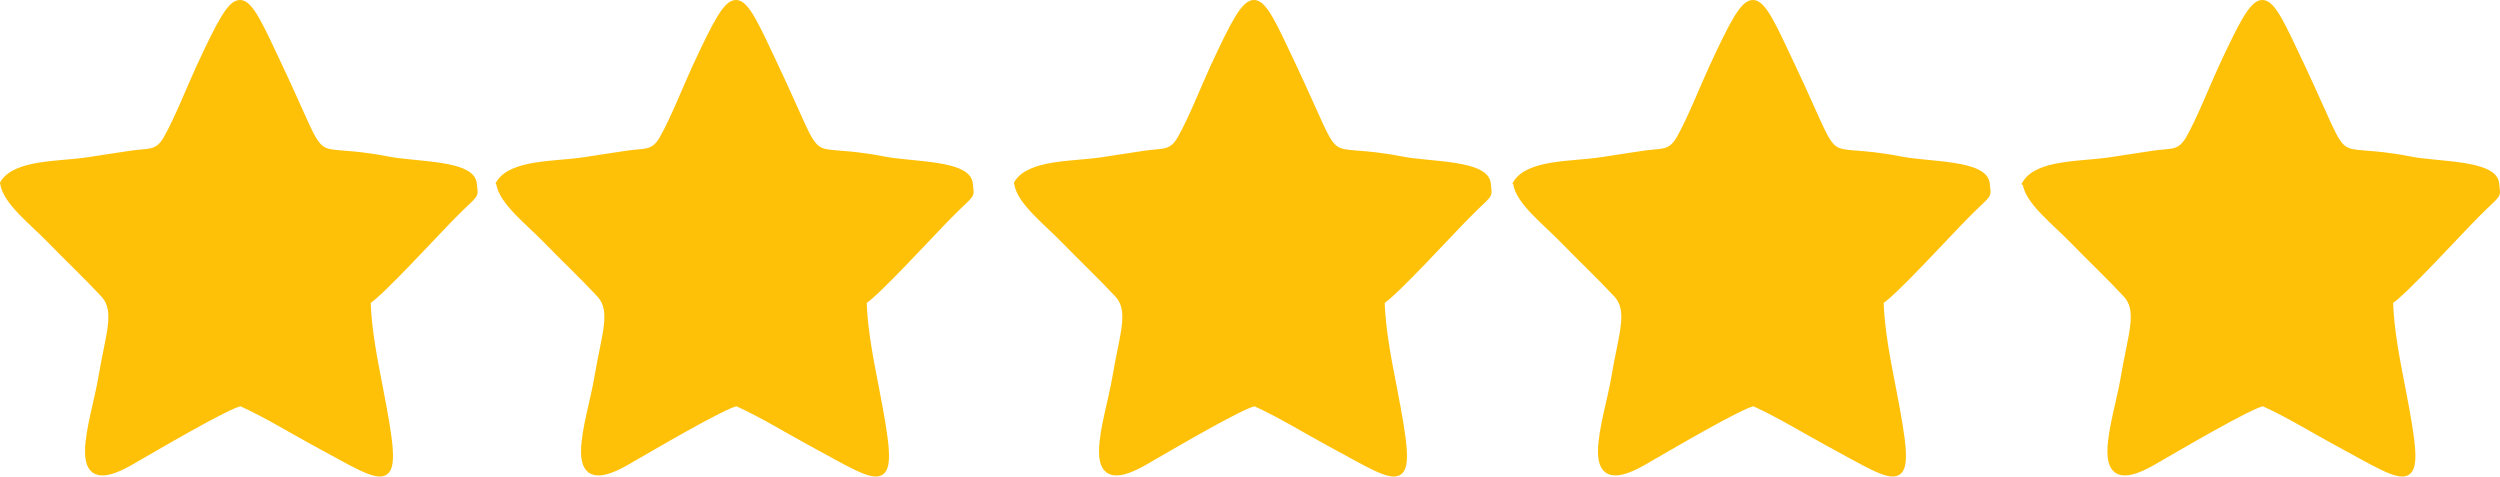
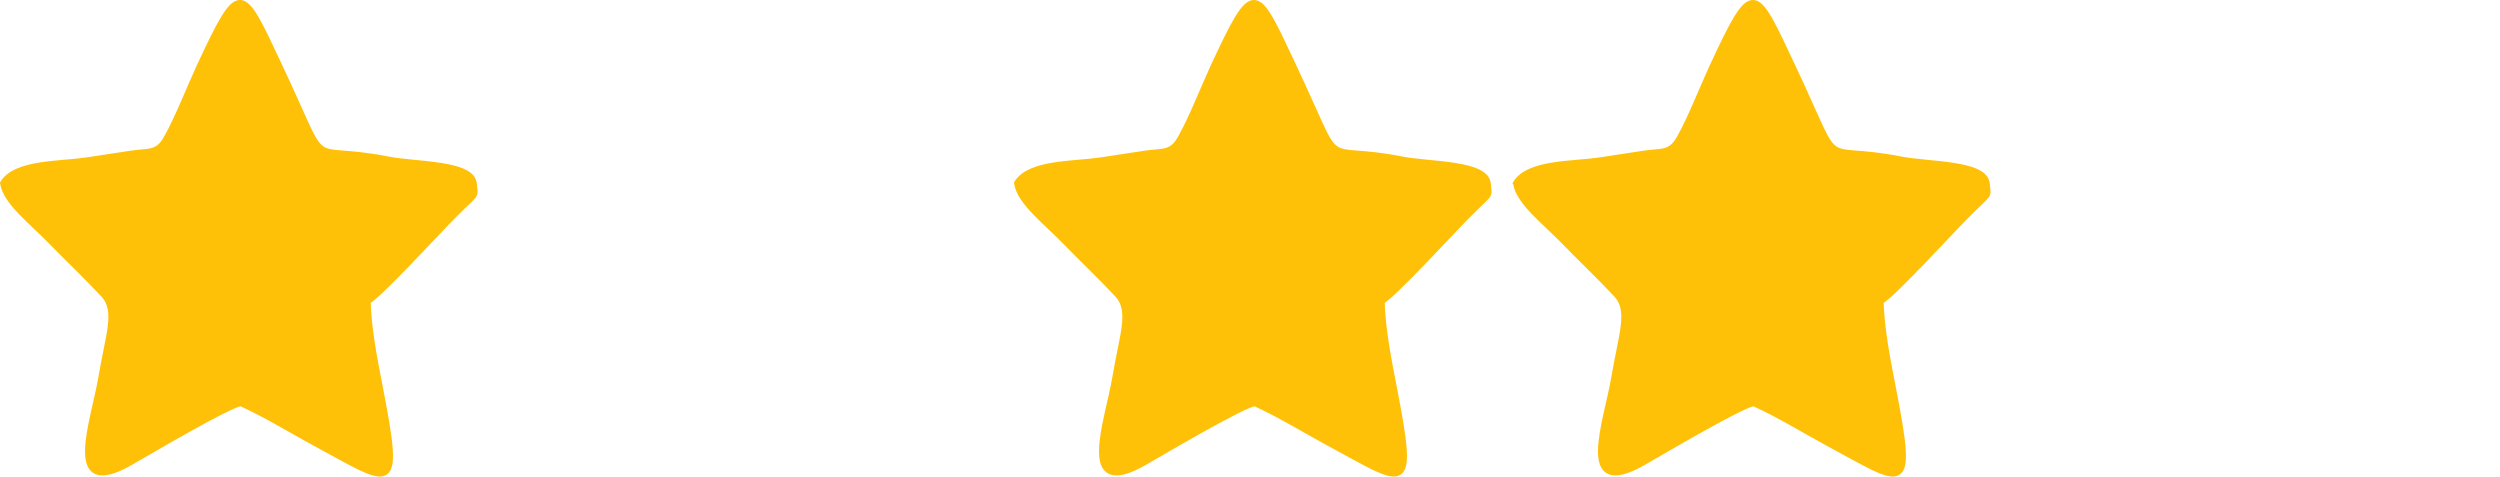
<svg xmlns="http://www.w3.org/2000/svg" xml:space="preserve" width="70.791mm" height="13.494mm" version="1.1" style="shape-rendering:geometricPrecision; text-rendering:geometricPrecision; image-rendering:optimizeQuality; fill-rule:evenodd; clip-rule:evenodd" viewBox="0 0 2967.5 565.64">
  <defs>
    <style type="text/css"> .str0 {stroke:#FFC107;stroke-width:7.1;stroke-miterlimit:22.926} .str1 {stroke:#FFC107;stroke-width:7.1;stroke-miterlimit:22.926} .fil0 {fill:#FFC107} </style>
  </defs>
  <g id="Layer_x0020_1">
    <g id="_2067387861472">
      <path class="fil0 str0" d="M3.69 217.35c3.17,22.41 34.43,45.76 57.22,69.35 19.07,19.73 40.65,39.91 62.06,62.89 17.82,19.13 5.78,47.73 -2.63,98.19 -8.72,52.39 -44.91,146.1 34.06,101.18 20.45,-11.63 121.2,-71.3 131.82,-70.26 30.93,14.09 59.06,31.71 87.88,47.26 91.48,49.36 102.19,64.92 77.21,-63.82 -6.39,-32.97 -13.86,-70.04 -14.91,-104.41 15.56,-9.39 79.04,-78.91 101.99,-102.12 28.65,-28.97 25.57,-20.36 24.04,-37.58 -2.2,-24.58 -69.36,-22.31 -101.6,-28.68 -102.64,-20.28 -66.43,22.32 -129.17,-110.79 -45.22,-95.95 -46.07,-104.28 -94.79,0.39 -10.77,23.14 -25.8,61.74 -39.18,85.28 -10.58,18.62 -20.52,15.07 -41.24,18 -18.87,2.68 -35.43,5.55 -53.27,8.15 -33.12,4.84 -84.45,2.57 -99.5,26.95z" />
      <path class="fil0 str1" d="M1207.28 217.35c3.17,22.41 34.43,45.76 57.22,69.35 19.07,19.73 40.65,39.91 62.06,62.89 17.82,19.13 5.78,47.73 -2.63,98.19 -8.73,52.39 -44.91,146.1 34.06,101.18 20.45,-11.63 121.2,-71.3 131.82,-70.26 30.93,14.09 59.06,31.71 87.88,47.26 91.48,49.36 102.19,64.92 77.21,-63.82 -6.39,-32.97 -13.86,-70.04 -14.91,-104.41 15.56,-9.39 79.04,-78.91 101.99,-102.12 28.65,-28.97 25.57,-20.36 24.04,-37.58 -2.2,-24.58 -69.36,-22.31 -101.6,-28.68 -102.64,-20.28 -66.43,22.32 -129.17,-110.79 -45.22,-95.95 -46.07,-104.28 -94.79,0.39 -10.77,23.14 -25.8,61.74 -39.18,85.28 -10.58,18.62 -20.52,15.07 -41.24,18 -18.87,2.68 -35.43,5.55 -53.27,8.15 -33.12,4.84 -84.45,2.57 -99.5,26.95z" />
-       <path class="fil0 str1" d="M592.45 217.35c3.17,22.41 34.43,45.76 57.22,69.35 19.07,19.73 40.65,39.91 62.06,62.89 17.82,19.13 5.78,47.73 -2.63,98.19 -8.73,52.39 -44.91,146.1 34.06,101.18 20.45,-11.63 121.2,-71.3 131.82,-70.26 30.93,14.09 59.06,31.71 87.88,47.26 91.48,49.36 102.19,64.92 77.21,-63.82 -6.4,-32.97 -13.86,-70.04 -14.91,-104.41 15.56,-9.39 79.04,-78.91 101.99,-102.12 28.65,-28.97 25.57,-20.36 24.03,-37.58 -2.19,-24.58 -69.36,-22.31 -101.6,-28.68 -102.63,-20.28 -66.43,22.32 -129.17,-110.79 -45.22,-95.95 -46.07,-104.28 -94.79,0.39 -10.77,23.14 -25.8,61.74 -39.18,85.28 -10.58,18.62 -20.52,15.07 -41.24,18 -18.87,2.68 -35.43,5.55 -53.27,8.15 -33.12,4.84 -84.45,2.57 -99.5,26.95z" />
      <path class="fil0 str1" d="M1799.56 217.35c3.17,22.41 34.43,45.76 57.22,69.35 19.07,19.73 40.65,39.91 62.06,62.89 17.82,19.13 5.78,47.73 -2.63,98.19 -8.73,52.39 -44.91,146.1 34.06,101.18 20.45,-11.63 121.2,-71.3 131.82,-70.26 30.93,14.09 59.06,31.71 87.88,47.26 91.48,49.36 102.19,64.92 77.21,-63.82 -6.4,-32.97 -13.86,-70.04 -14.91,-104.41 15.56,-9.39 79.04,-78.91 101.99,-102.12 28.65,-28.97 25.57,-20.36 24.03,-37.58 -2.19,-24.58 -69.36,-22.31 -101.6,-28.68 -102.63,-20.28 -66.43,22.32 -129.17,-110.79 -45.22,-95.95 -46.07,-104.28 -94.79,0.39 -10.77,23.14 -25.81,61.74 -39.18,85.28 -10.58,18.62 -20.52,15.07 -41.24,18 -18.87,2.68 -35.43,5.55 -53.27,8.15 -33.12,4.84 -84.45,2.57 -99.5,26.95z" />
-       <path class="fil0 str1" d="M2404.28 217.35c3.17,22.41 34.43,45.76 57.22,69.35 19.07,19.73 40.65,39.91 62.06,62.89 17.82,19.13 5.78,47.73 -2.63,98.19 -8.72,52.39 -44.91,146.1 34.06,101.18 20.45,-11.63 121.19,-71.3 131.82,-70.26 30.93,14.09 59.06,31.71 87.87,47.26 91.48,49.36 102.19,64.92 77.21,-63.82 -6.39,-32.97 -13.86,-70.04 -14.91,-104.41 15.56,-9.39 79.04,-78.91 101.99,-102.12 28.65,-28.97 25.57,-20.36 24.03,-37.58 -2.2,-24.58 -69.36,-22.31 -101.6,-28.68 -102.64,-20.28 -66.43,22.32 -129.17,-110.79 -45.23,-95.95 -46.07,-104.28 -94.8,0.39 -10.77,23.14 -25.8,61.74 -39.18,85.28 -10.58,18.62 -20.52,15.07 -41.24,18 -18.87,2.68 -35.43,5.55 -53.27,8.15 -33.12,4.84 -84.45,2.57 -99.5,26.95z" />
    </g>
  </g>
</svg>